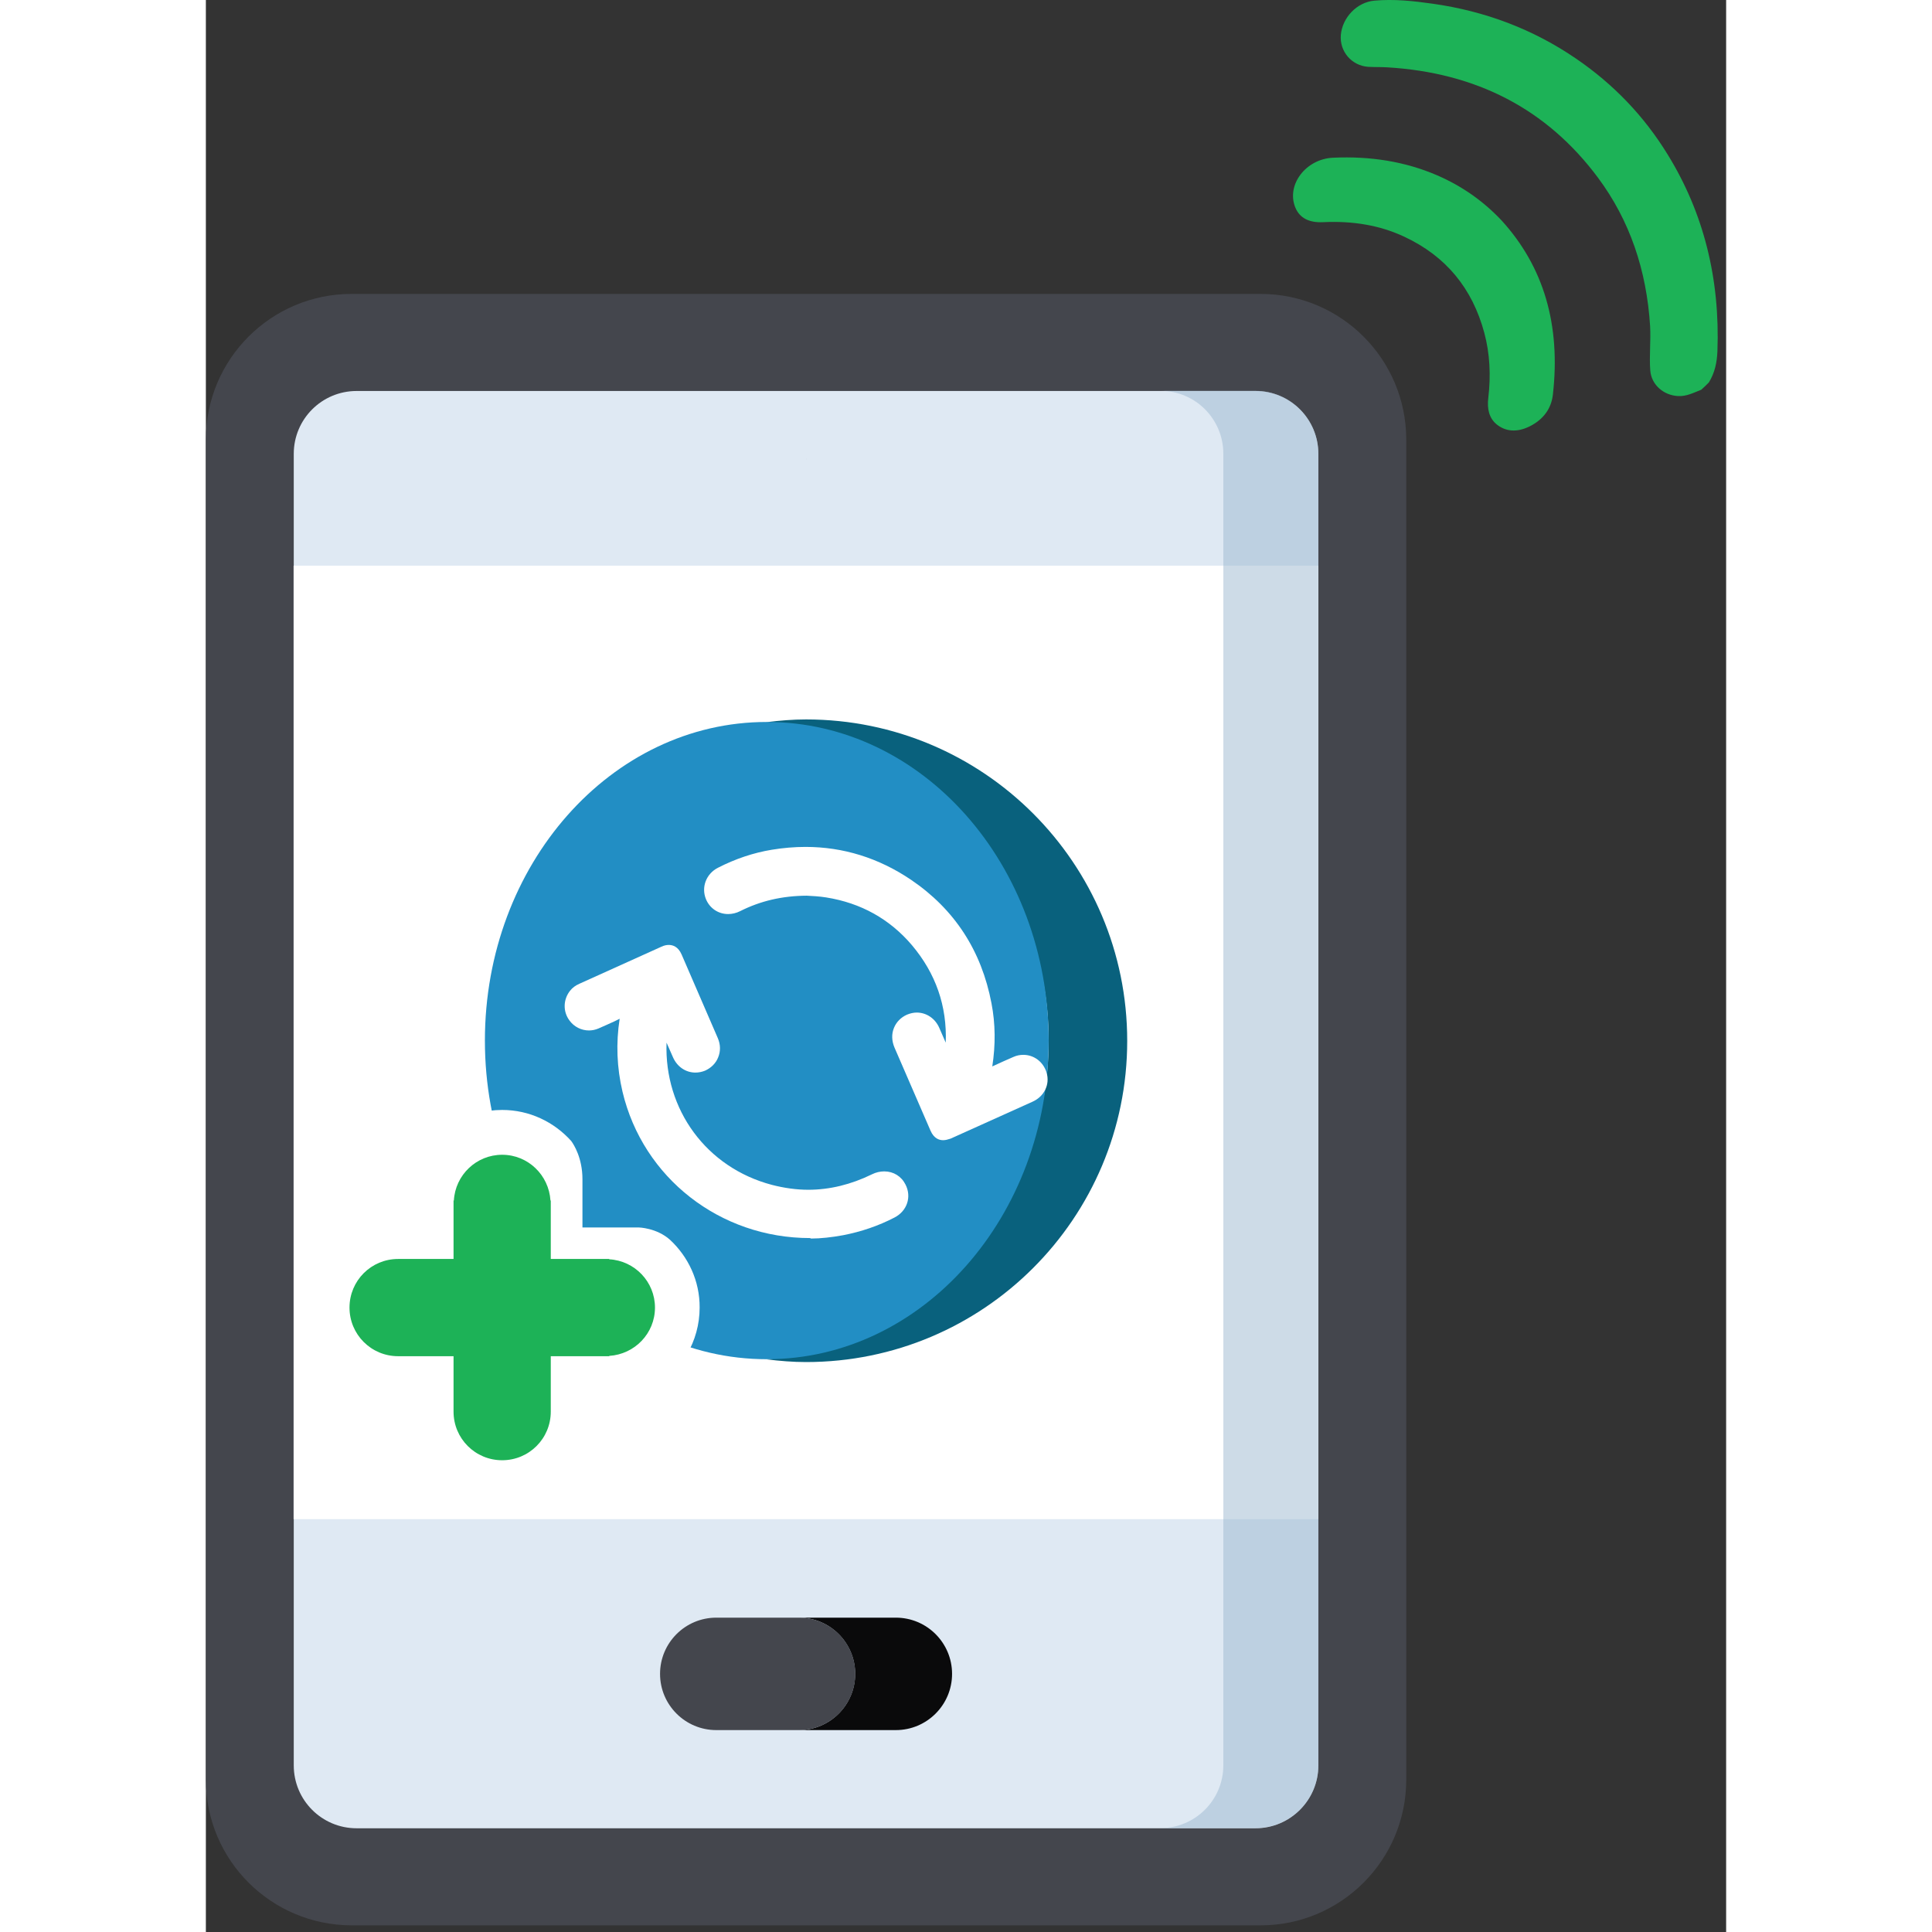
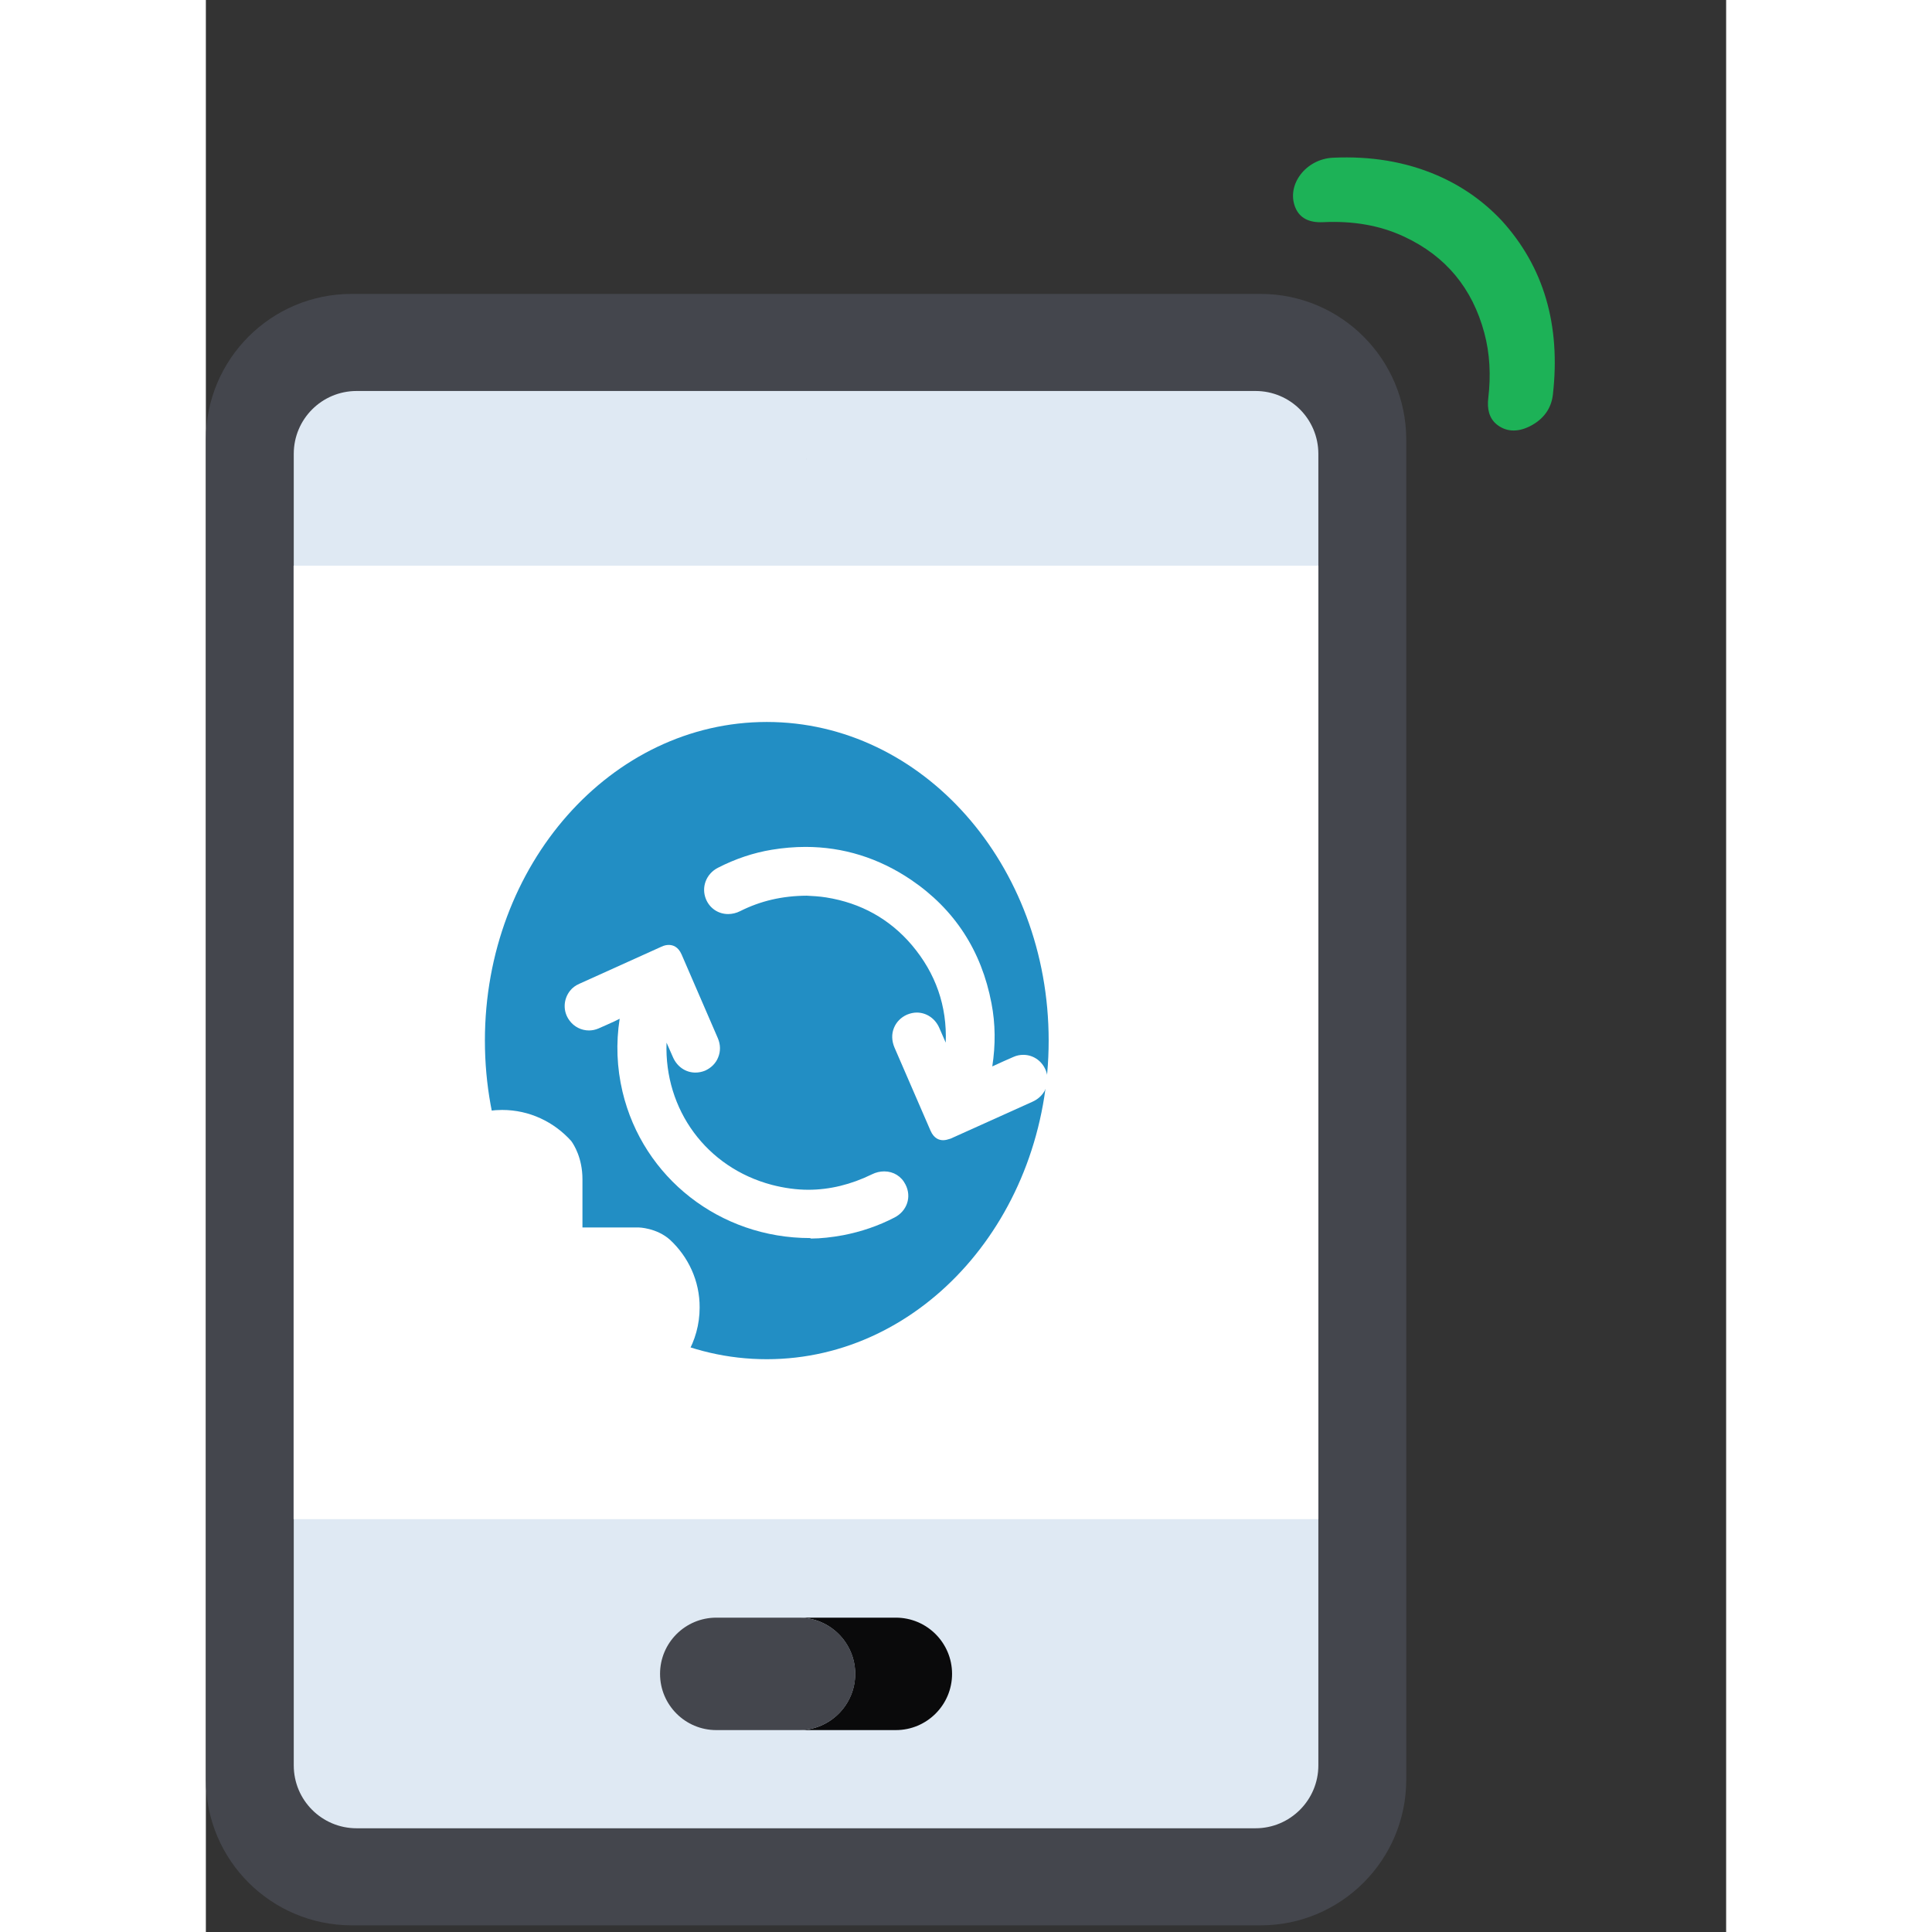
<svg xmlns="http://www.w3.org/2000/svg" width="40" height="40" viewBox="0 0 96 122" fill="none">
  <rect x="0" y="0" width="96" height="122" fill="#333333" stroke="none" />
  <g clip-path="url(#clip0_2472_7494)">
    <path d="M0 112.38V27.76C0 22.68 4.12 18.56 9.2 18.56H66.6C71.68 18.56 75.8 22.68 75.8 27.76V112.38C75.8 117.46 71.68 121.58 66.6 121.58H9.2C4.12 121.57 0 117.46 0 112.38Z" fill="#44464D" />
    <path d="M66.28 115.45H9.52C7.32 115.45 5.55 113.67 5.55 111.48V28.66C5.55 26.46 7.33 24.69 9.52 24.69H66.28C68.48 24.69 70.25 26.47 70.25 28.66V111.48C70.25 113.67 68.47 115.45 66.28 115.45Z" fill="#DFE9F3" />
    <path d="M70.25 35.72H5.54V95.93H70.25V35.72Z" fill="white" />
    <path d="M37.897 28.992H37.907V28.982H37.897V28.992Z" fill="#44464D" />
-     <path d="M37.9 45.43C37.06 45.43 36.24 45.5 35.42 45.6C45.45 46.82 53.22 55.35 53.22 65.72C53.22 76.08 45.45 84.61 35.42 85.84C36.23 85.94 37.06 86.01 37.9 86.01C49.1 86.01 58.18 76.93 58.18 65.73C58.18 54.51 49.1 45.43 37.9 45.43Z" fill="#09617D" />
    <path d="M35.42 85.83C45.251 85.83 53.22 76.822 53.22 65.71C53.22 54.598 45.251 45.59 35.42 45.59C25.589 45.59 17.62 54.598 17.62 65.71C17.62 76.822 25.589 85.83 35.42 85.83Z" fill="#228EC4" />
    <path d="M43.57 102.15H37.45C39.41 102.15 41 103.74 41 105.7C41 107.66 39.41 109.25 37.45 109.25H43.57C45.53 109.25 47.12 107.66 47.12 105.7C47.12 103.74 45.53 102.15 43.57 102.15Z" fill="#0A0A0B" />
    <path d="M41.01 105.7C41.01 103.74 39.42 102.15 37.46 102.15H32.23C30.27 102.15 28.68 103.74 28.68 105.7C28.68 107.66 30.27 109.25 32.23 109.25H37.46C39.42 109.25 41.01 107.66 41.01 105.7Z" fill="#44464D" />
    <path d="M29.31 78.29C28.46 77.53 27.33 77.51 27.33 77.51H23.78V74.46C23.78 73.13 23.24 72.28 23.07 72.05C21.99 70.85 20.44 70.09 18.71 70.09C16.57 70.09 14.68 71.24 13.65 72.98H12.81V76.67H12.14C8.88 76.67 6.24 79.32 6.24 82.57C6.24 85.83 8.89 88.47 12.14 88.47H12.81V89.14C12.81 92.4 15.46 95.04 18.71 95.04C21.96 95.04 24.61 92.39 24.61 89.14V88.47H25.46L28.29 88.45V87.63C30.02 86.6 31.18 84.71 31.18 82.57C31.19 80.88 30.46 79.36 29.31 78.29Z" fill="white" />
-     <path d="M28.36 82.57C28.36 80.94 27.08 79.61 25.47 79.52V79.5H21.78V75.81H21.76C21.66 74.2 20.34 72.92 18.71 72.92C17.08 72.92 15.75 74.2 15.66 75.81H15.64V79.5H12.14C10.44 79.5 9.07 80.87 9.07 82.57C9.07 84.27 10.44 85.64 12.14 85.64H15.64V89.14C15.64 90.84 17.01 92.21 18.71 92.21C20.41 92.21 21.78 90.84 21.78 89.14V85.64H25.47V85.62C27.08 85.52 28.36 84.2 28.36 82.57Z" fill="#1DB257" />
-     <path opacity="0.5" d="M66.28 24.68H60.28C62.48 24.68 64.25 26.46 64.25 28.65V111.47C64.25 113.67 62.47 115.44 60.28 115.44H66.28C68.48 115.44 70.25 113.66 70.25 111.47V28.66C70.25 26.46 68.47 24.68 66.28 24.68Z" fill="#9CB8D1" />
-     <path d="M94.43 24.61C93.95 24.8 93.49 25.04 92.97 25.01C92.06 24.97 91.28 24.3 91.21 23.4C91.14 22.48 91.25 21.53 91.2 20.6C90.98 17.07 89.92 13.92 87.9 11.21C84.68 6.89 80.23 4.58 74.57 4.25C74.18 4.23 73.78 4.24 73.39 4.22C72.34 4.14 71.58 3.24 71.67 2.2C71.77 1.11 72.68 0.14 73.79 0.04C75.03 -0.07 76.24 0.06 77.44 0.23C80.8 0.7 83.83 1.86 86.52 3.7C88.88 5.31 90.82 7.33 92.31 9.76C94.59 13.46 95.62 17.61 95.45 22.19C95.42 22.88 95.29 23.53 94.91 24.15C94.76 24.3 94.6 24.46 94.43 24.61Z" fill="#1DB257" />
    <path d="M81.82 13.92C84.49 16.85 85.56 20.53 85.06 24.92C84.96 25.8 84.46 26.49 83.6 26.92C82.8 27.32 82.07 27.26 81.5 26.79C81.03 26.4 80.9 25.81 80.98 25.14C81.15 23.7 81.08 22.32 80.73 21.02C79.97 18.19 78.29 16.17 75.68 14.95C74.13 14.22 72.41 13.94 70.55 14.03C69.72 14.07 69.08 13.81 68.79 13.09C68.22 11.67 69.46 10.04 71.17 9.96C73.54 9.85 75.73 10.2 77.75 11.07C79.32 11.75 80.67 12.7 81.82 13.92Z" fill="#1DB257" />
    <path d="M38.15 78.18C32.47 78.18 27.6 74.38 26.31 68.94C25.95 67.42 25.89 65.87 26.13 64.33L25.83 64.48C25.48 64.64 25.13 64.8 24.78 64.95C24.59 65.03 24.39 65.07 24.19 65.07C23.71 65.07 23.25 64.84 22.96 64.44C22.54 63.88 22.56 63.11 23 62.56C23.15 62.37 23.34 62.23 23.59 62.12L28.77 59.78C28.94 59.7 29.09 59.67 29.23 59.67C29.48 59.67 29.82 59.77 30.04 60.27C30.04 60.27 31.67 64.04 32.33 65.56C32.5 65.96 32.51 66.38 32.35 66.77C32.2 67.15 31.9 67.44 31.52 67.61C31.32 67.69 31.12 67.73 30.91 67.73C30.3 67.73 29.76 67.36 29.5 66.77C29.36 66.46 29.23 66.15 29.09 65.84C28.94 70.07 31.61 73.73 35.74 74.82C36.51 75.02 37.29 75.13 38.04 75.13C39.39 75.13 40.74 74.8 42.05 74.16C42.31 74.03 42.57 73.97 42.84 73.97C43.42 73.97 43.92 74.28 44.18 74.8C44.58 75.58 44.28 76.47 43.49 76.88C42.47 77.41 41.38 77.78 40.24 78C39.54 78.13 38.82 78.21 38.22 78.21L38.15 78.18Z" fill="white" />
    <path d="M38.16 77.61C32.7 77.61 28.09 73.98 26.87 68.8C26.5 67.24 26.46 65.67 26.76 64.1C26.79 63.94 26.85 63.77 26.69 63.64C26.53 63.51 26.38 63.61 26.23 63.68C25.68 63.93 25.13 64.19 24.57 64.43C24.16 64.61 23.69 64.47 23.42 64.11C23.16 63.76 23.17 63.27 23.45 62.92C23.55 62.79 23.68 62.71 23.83 62.64C25.56 61.86 27.29 61.08 29.01 60.3C29.28 60.18 29.41 60.23 29.53 60.5C30.29 62.26 31.06 64.02 31.81 65.78C32.04 66.3 31.81 66.87 31.3 67.08C30.79 67.29 30.25 67.07 30.02 66.54C29.75 65.93 29.49 65.32 29.22 64.7C29.15 64.54 29.08 64.41 28.88 64.43C28.68 64.45 28.63 64.6 28.61 64.79C27.92 69.62 30.88 74.13 35.59 75.37C37.91 75.98 40.15 75.72 42.3 74.66C42.85 74.39 43.42 74.54 43.67 75.04C43.92 75.53 43.74 76.1 43.23 76.36C42.25 76.87 41.22 77.22 40.14 77.43C39.43 77.55 38.72 77.62 38.16 77.61Z" fill="white" />
    <path d="M46.56 72C46.31 72 45.98 71.9 45.76 71.4C45 69.65 44.24 67.89 43.48 66.14C43.31 65.73 43.29 65.3 43.45 64.91C43.6 64.54 43.89 64.24 44.28 64.07C44.48 63.99 44.68 63.94 44.89 63.94C45.5 63.94 46.05 64.31 46.31 64.9C46.45 65.21 46.58 65.52 46.72 65.84C46.81 63.53 46.09 61.47 44.59 59.69C43.19 58.04 41.37 57.02 39.17 56.67C38.74 56.6 38.3 56.58 37.94 56.56C36.39 56.57 35.02 56.89 33.73 57.54C33.49 57.66 33.23 57.72 32.98 57.72C32.36 57.72 31.82 57.36 31.58 56.78C31.27 56.03 31.59 55.18 32.33 54.8C33.44 54.23 34.58 53.85 35.73 53.66C36.45 53.54 37.18 53.48 37.87 53.48C40.25 53.48 42.49 54.18 44.52 55.55C47.27 57.41 48.98 60.03 49.61 63.36C49.86 64.65 49.87 65.99 49.66 67.34L49.75 67.3C50.16 67.11 50.58 66.92 51 66.74C51.2 66.65 51.41 66.61 51.62 66.61C52.3 66.61 52.89 67.06 53.09 67.74C53.31 68.48 52.94 69.24 52.2 69.57L47.03 71.9C46.85 71.96 46.7 72 46.56 72Z" fill="white" />
    <path d="M37.89 55.98C36.26 55.99 34.82 56.34 33.46 57.02C32.91 57.3 32.31 57.09 32.08 56.55C31.88 56.07 32.08 55.54 32.57 55.29C33.59 54.77 34.67 54.39 35.8 54.21C38.83 53.71 41.64 54.29 44.18 56.01C46.83 57.8 48.44 60.31 49.03 63.45C49.3 64.86 49.28 66.28 49 67.69C48.97 67.83 49.01 67.93 49.1 68.01C49.21 68.1 49.32 68.08 49.44 68.03C50.03 67.76 50.61 67.49 51.2 67.23C51.76 66.99 52.36 67.29 52.52 67.87C52.66 68.34 52.42 68.81 51.94 69.03C50.77 69.56 49.6 70.08 48.44 70.61C47.89 70.86 47.33 71.11 46.78 71.36C46.51 71.48 46.39 71.44 46.27 71.16C45.51 69.41 44.75 67.65 43.99 65.9C43.76 65.36 43.97 64.8 44.49 64.58C44.99 64.36 45.54 64.59 45.77 65.12C46.04 65.74 46.31 66.37 46.58 67C46.65 67.15 46.74 67.25 46.92 67.22C47.09 67.19 47.15 67.07 47.17 66.91C47.56 64.06 46.86 61.5 44.99 59.3C43.48 57.52 41.54 56.46 39.23 56.08C38.76 56.02 38.28 56 37.89 55.98Z" fill="white" />
  </g>
  <defs>
    <clipPath id="clip0_2472_7494">
      <rect width="95.49" height="121.57" fill="white" />
    </clipPath>
  </defs>
</svg>